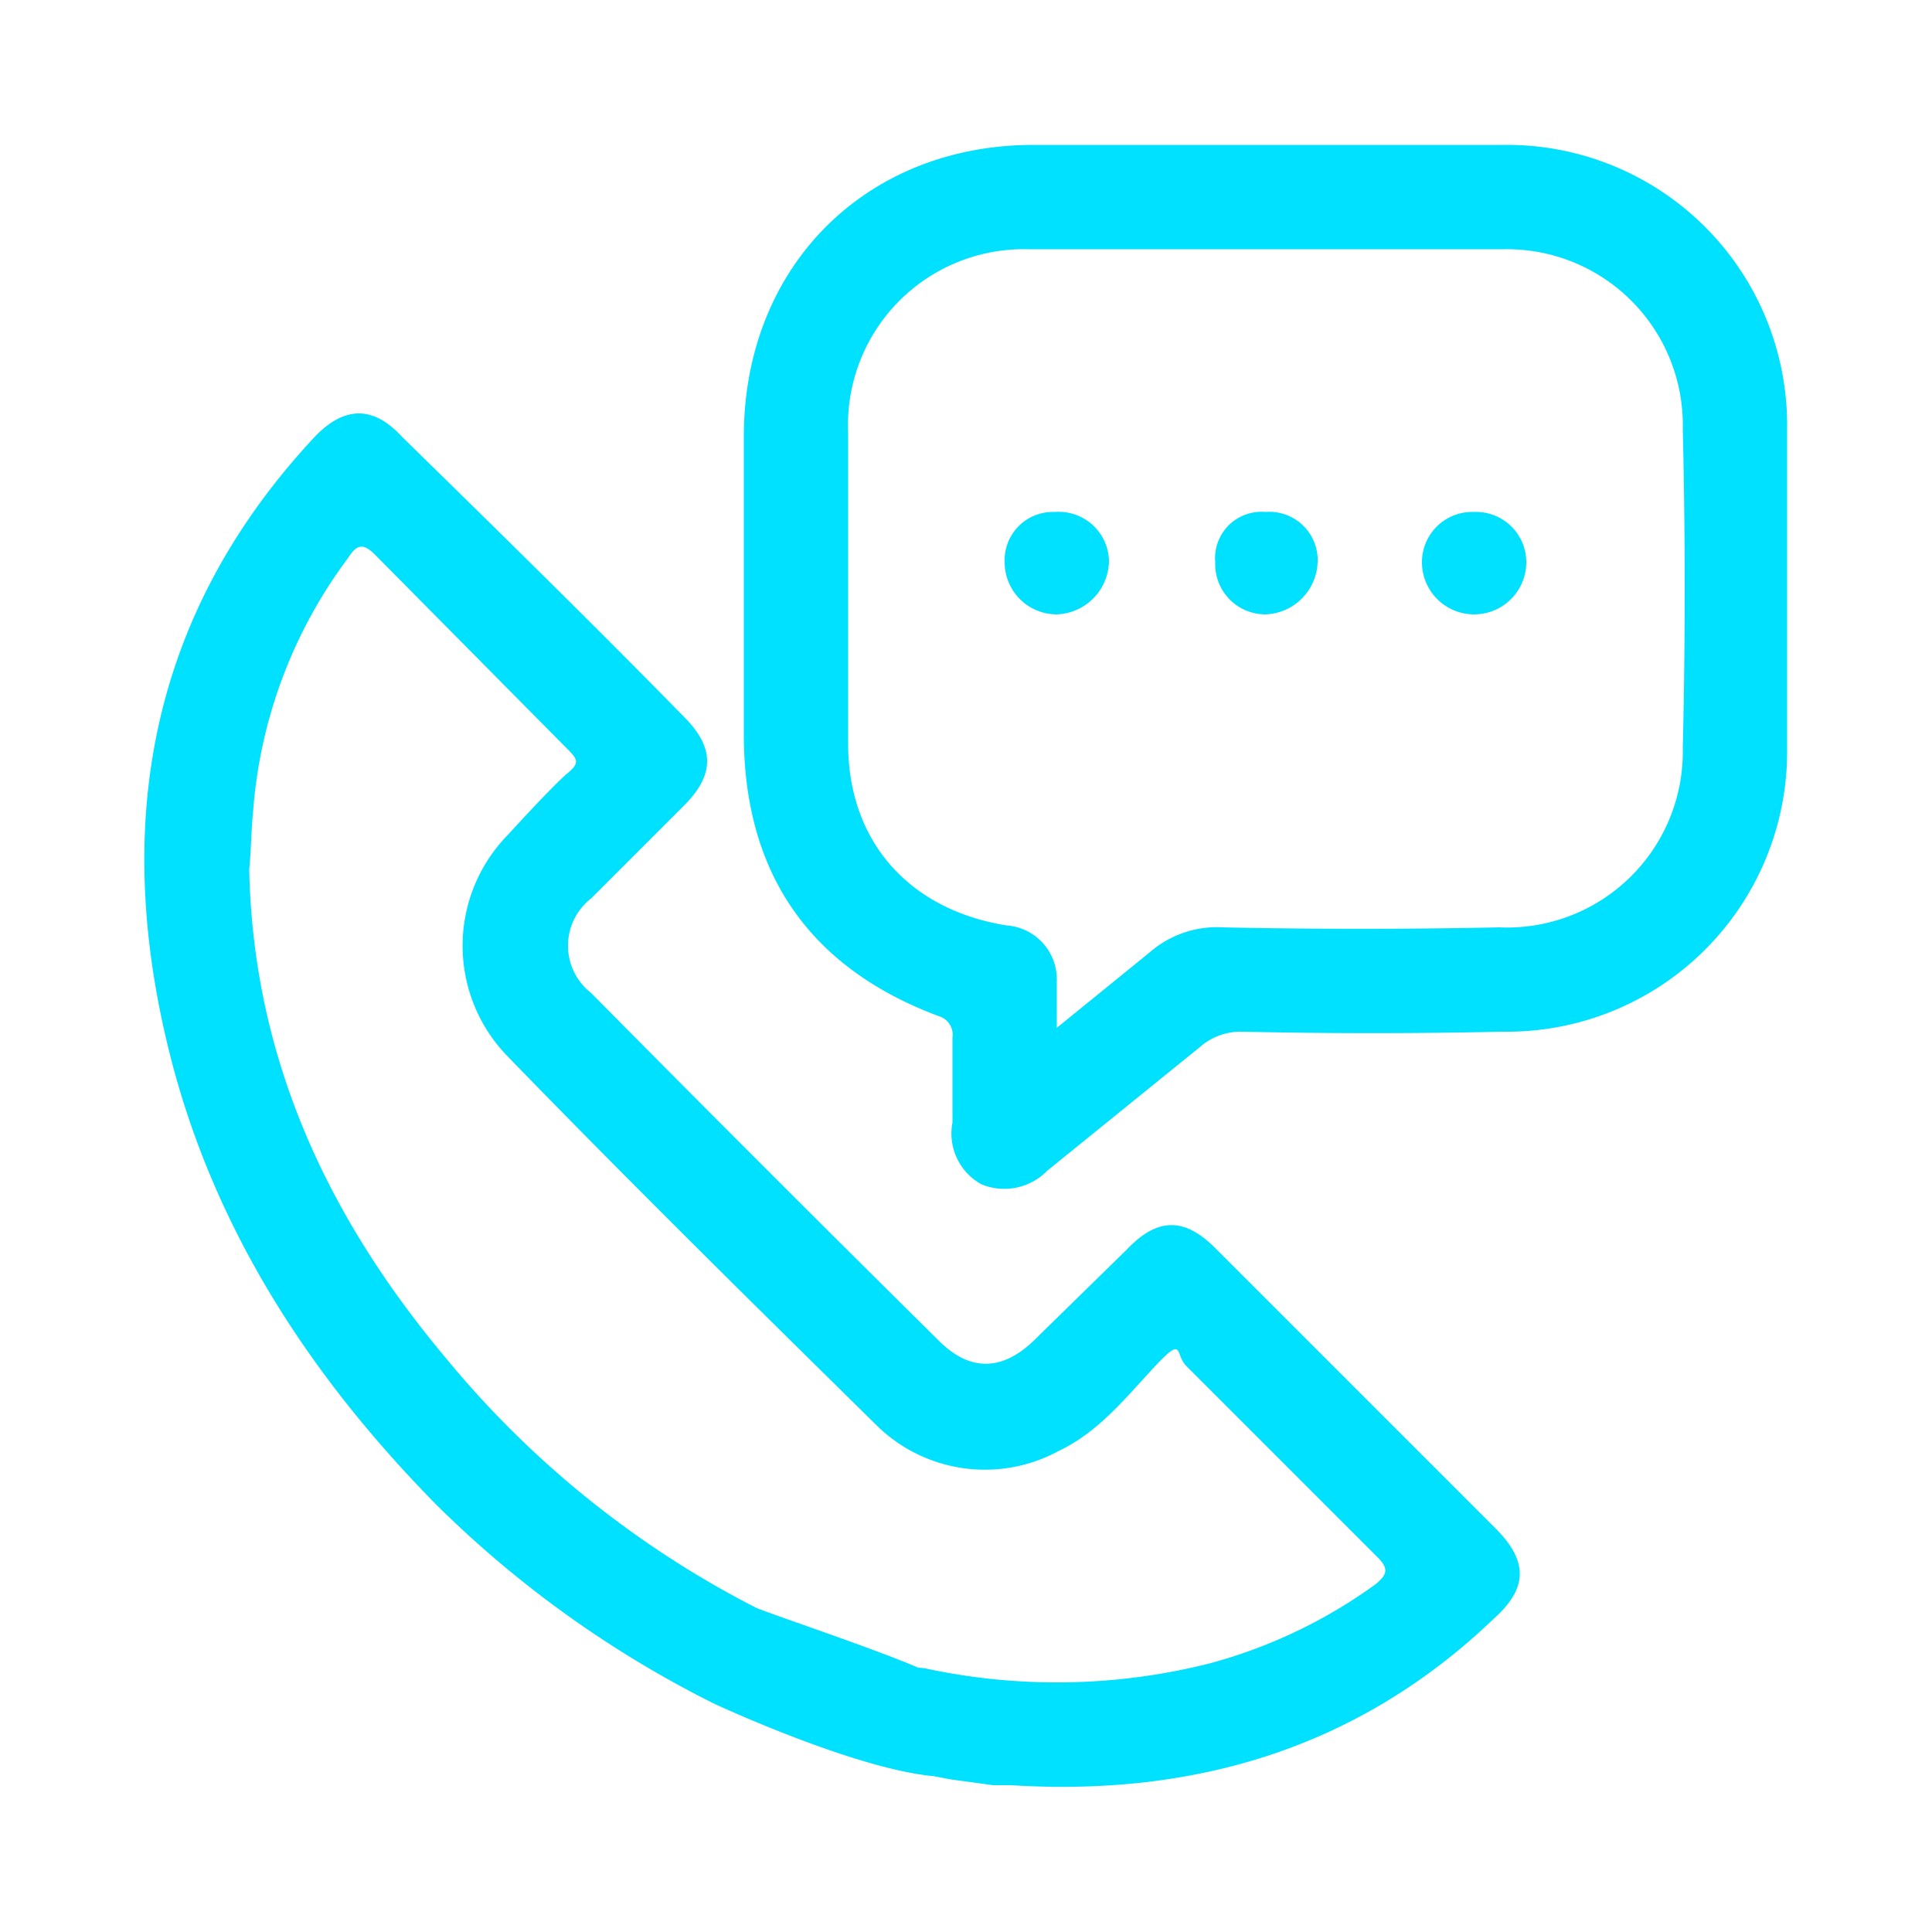
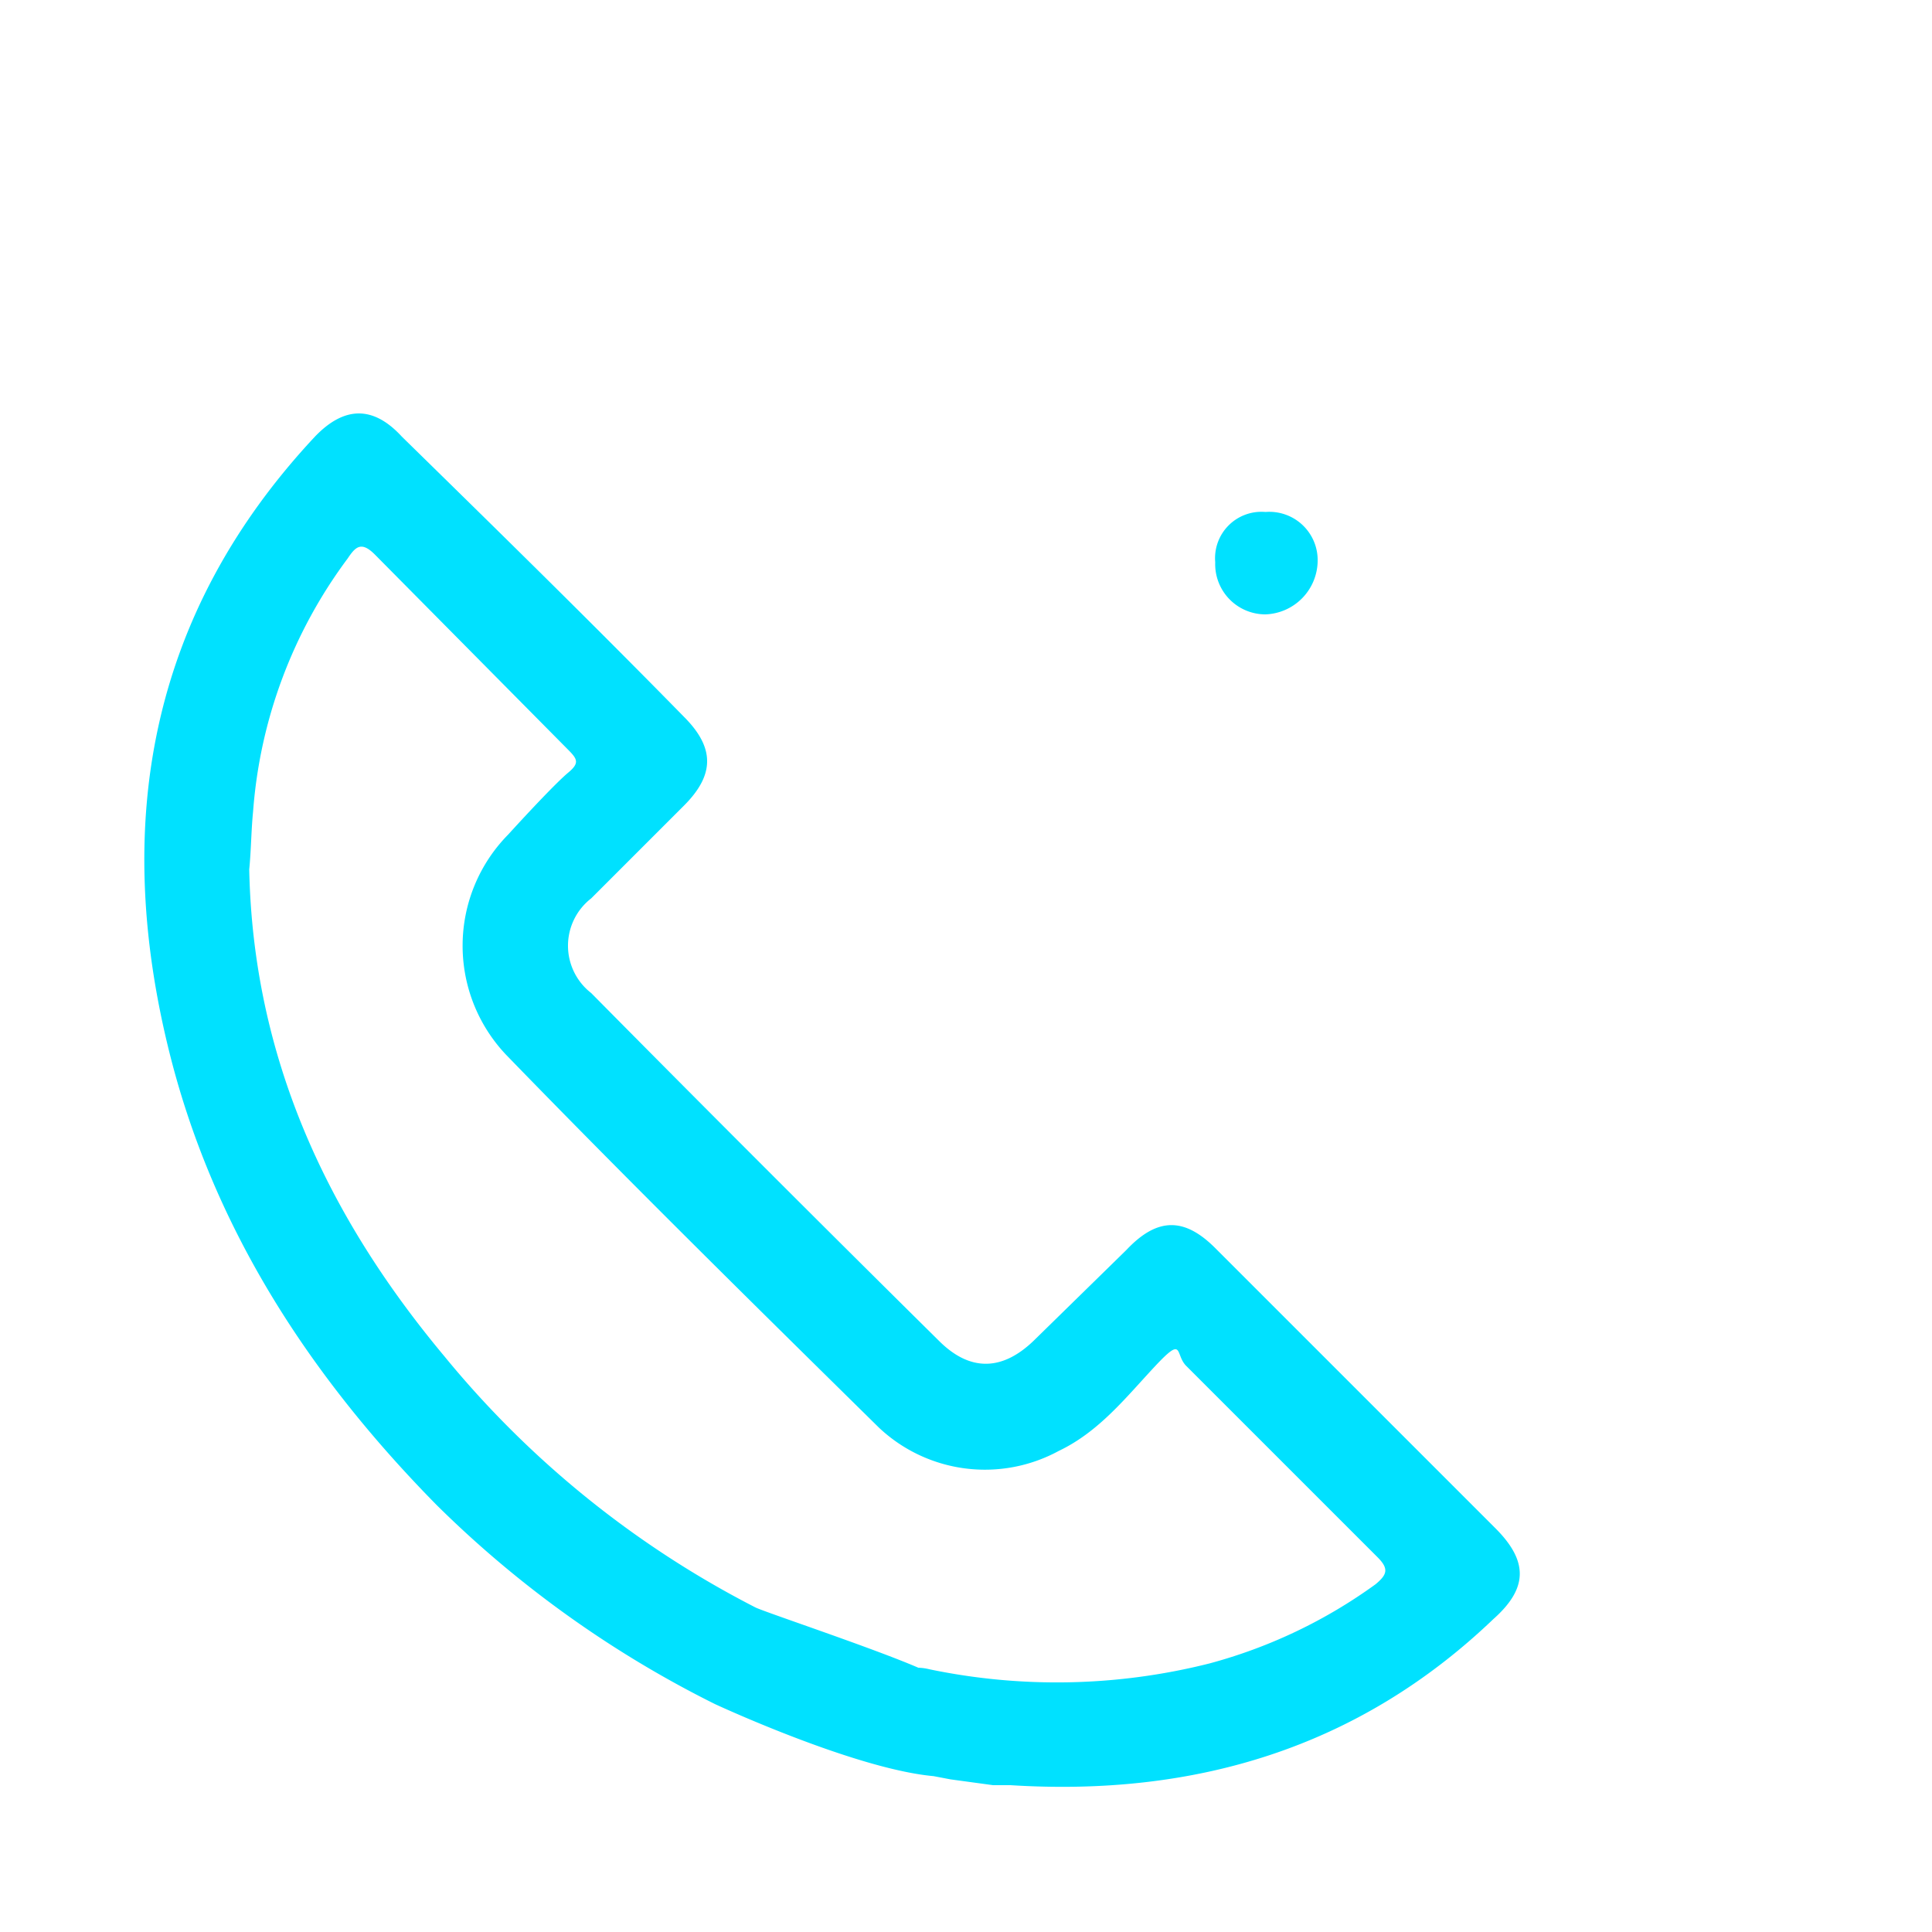
<svg xmlns="http://www.w3.org/2000/svg" viewBox="0 0 100 100">
  <path d="M48.6,86.9c-.4-.6-8.9-3.4-9.5-3.7A50.7,50.7,0,0,1,23,70.2C16.9,62.9,13.1,54.7,12.9,45c.1-1,.1-2,.2-3A25,25,0,0,1,18,28.9c.4-.6.7-.9,1.4-.2l10,10.1c.5.5.6.7,0,1.2s-2.1,2.1-3.1,3.2a8.2,8.2,0,0,0-.1,11.4C32.5,61.1,39,67.5,45.5,73.9a8,8,0,0,0,9.3,1.2c2.1-1,3.5-2.8,5-4.4s1-.6,1.6,0l9.9,9.9c.6.6.5.9-.1,1.4a26.2,26.2,0,0,1-8.6,4.1,32.3,32.3,0,0,1-14.5.3,2.7,2.7,0,0,0-3.3,2.1,2.8,2.8,0,0,0,2.3,3.2l2.1.4,2.2.3h.9c9.5.6,18-1.9,25-8.6,1.8-1.6,1.8-3,.1-4.7L62.9,64.6c-1.6-1.6-3-1.6-4.6.1l-4.7,4.6c-1.7,1.7-3.4,1.7-5,.1q-9.1-9-18-18a3.1,3.1,0,0,1,0-4.9l4.8-4.8c1.6-1.6,1.6-3,0-4.6-4.8-4.9-9.7-9.7-14.6-14.5q-2.2-2.4-4.5,0c-8.6,9.2-10.5,20.1-7.5,32,2.3,9.1,7.3,16.7,13.8,23.3A55.8,55.8,0,0,0,37,88.2s10.1,4.7,13.2,3.6Z" style="fill:#00e1ff" />
-   <path d="M65.5,7.5H77.8A14.5,14.5,0,0,1,92.5,22.2V38.7A14.5,14.5,0,0,1,77.8,53.4c-4.5.1-9,.1-13.6,0a3.2,3.2,0,0,0-2.1.8l-7.9,6.4a3.1,3.1,0,0,1-3.4.7,3,3,0,0,1-1.5-3.2V53.7a1,1,0,0,0-.7-1.1C41.9,50.1,38.5,45.2,38.5,38V22.6c0-8.8,6.3-15.1,15-15.1ZM54.7,53.2l4.8-3.9A5.3,5.3,0,0,1,63.3,48c4.8.1,9.5.1,14.3,0a9.1,9.1,0,0,0,9.5-9.3q.2-8.2,0-16.5a9.1,9.1,0,0,0-9.2-9.3H53.2a9.1,9.1,0,0,0-9.3,9.5V38.5c0,5.1,3.2,8.6,8.2,9.4a2.8,2.8,0,0,1,2.6,2.9Z" style="fill:#00e1ff" />
-   <path d="M76.3,26.5A2.6,2.6,0,0,1,79,29.1a2.7,2.7,0,1,1-5.4,0A2.6,2.6,0,0,1,76.3,26.5Z" style="fill:#00e1ff" />
-   <path d="M52,29.1a2.5,2.5,0,0,1,2.6-2.6A2.6,2.6,0,0,1,57.4,29a2.8,2.8,0,0,1-2.7,2.8A2.7,2.7,0,0,1,52,29.1Z" style="fill:#00e1ff" />
  <path d="M62.9,29.1a2.4,2.4,0,0,1,2.6-2.6,2.5,2.5,0,0,1,2.7,2.6,2.8,2.8,0,0,1-2.7,2.7A2.6,2.6,0,0,1,62.9,29.1Z" style="fill:#00e1ff" />
</svg>